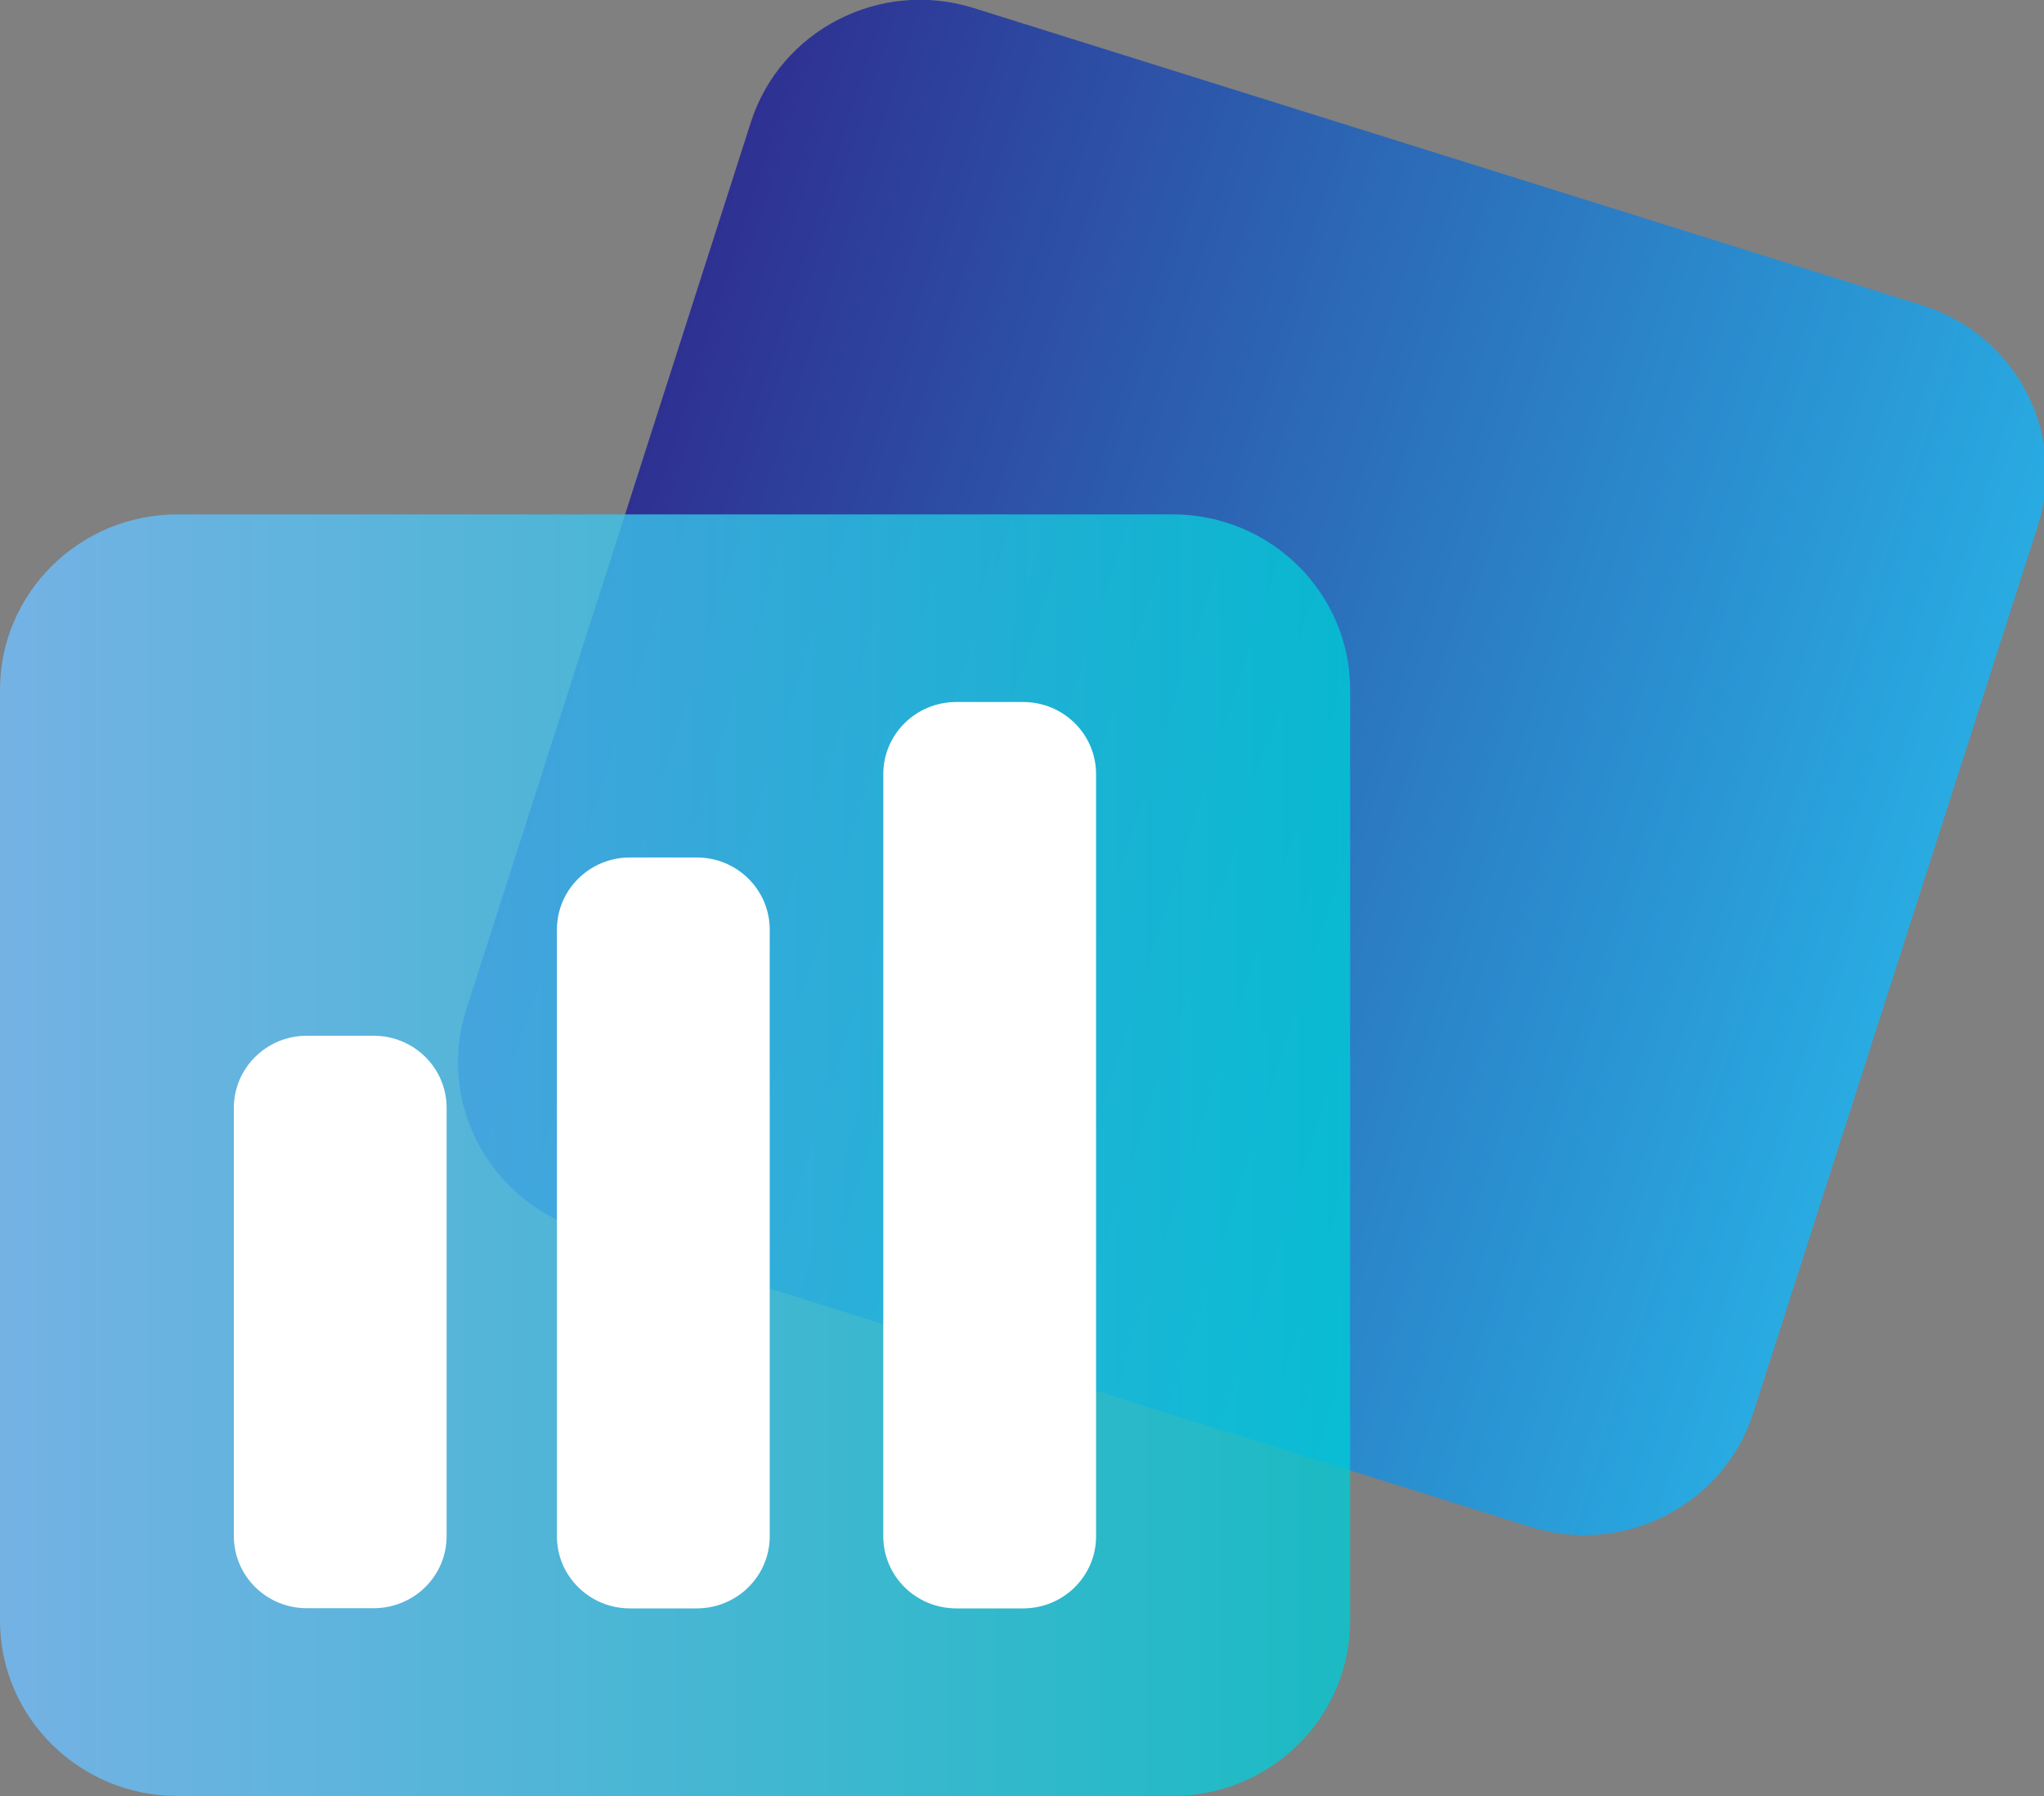
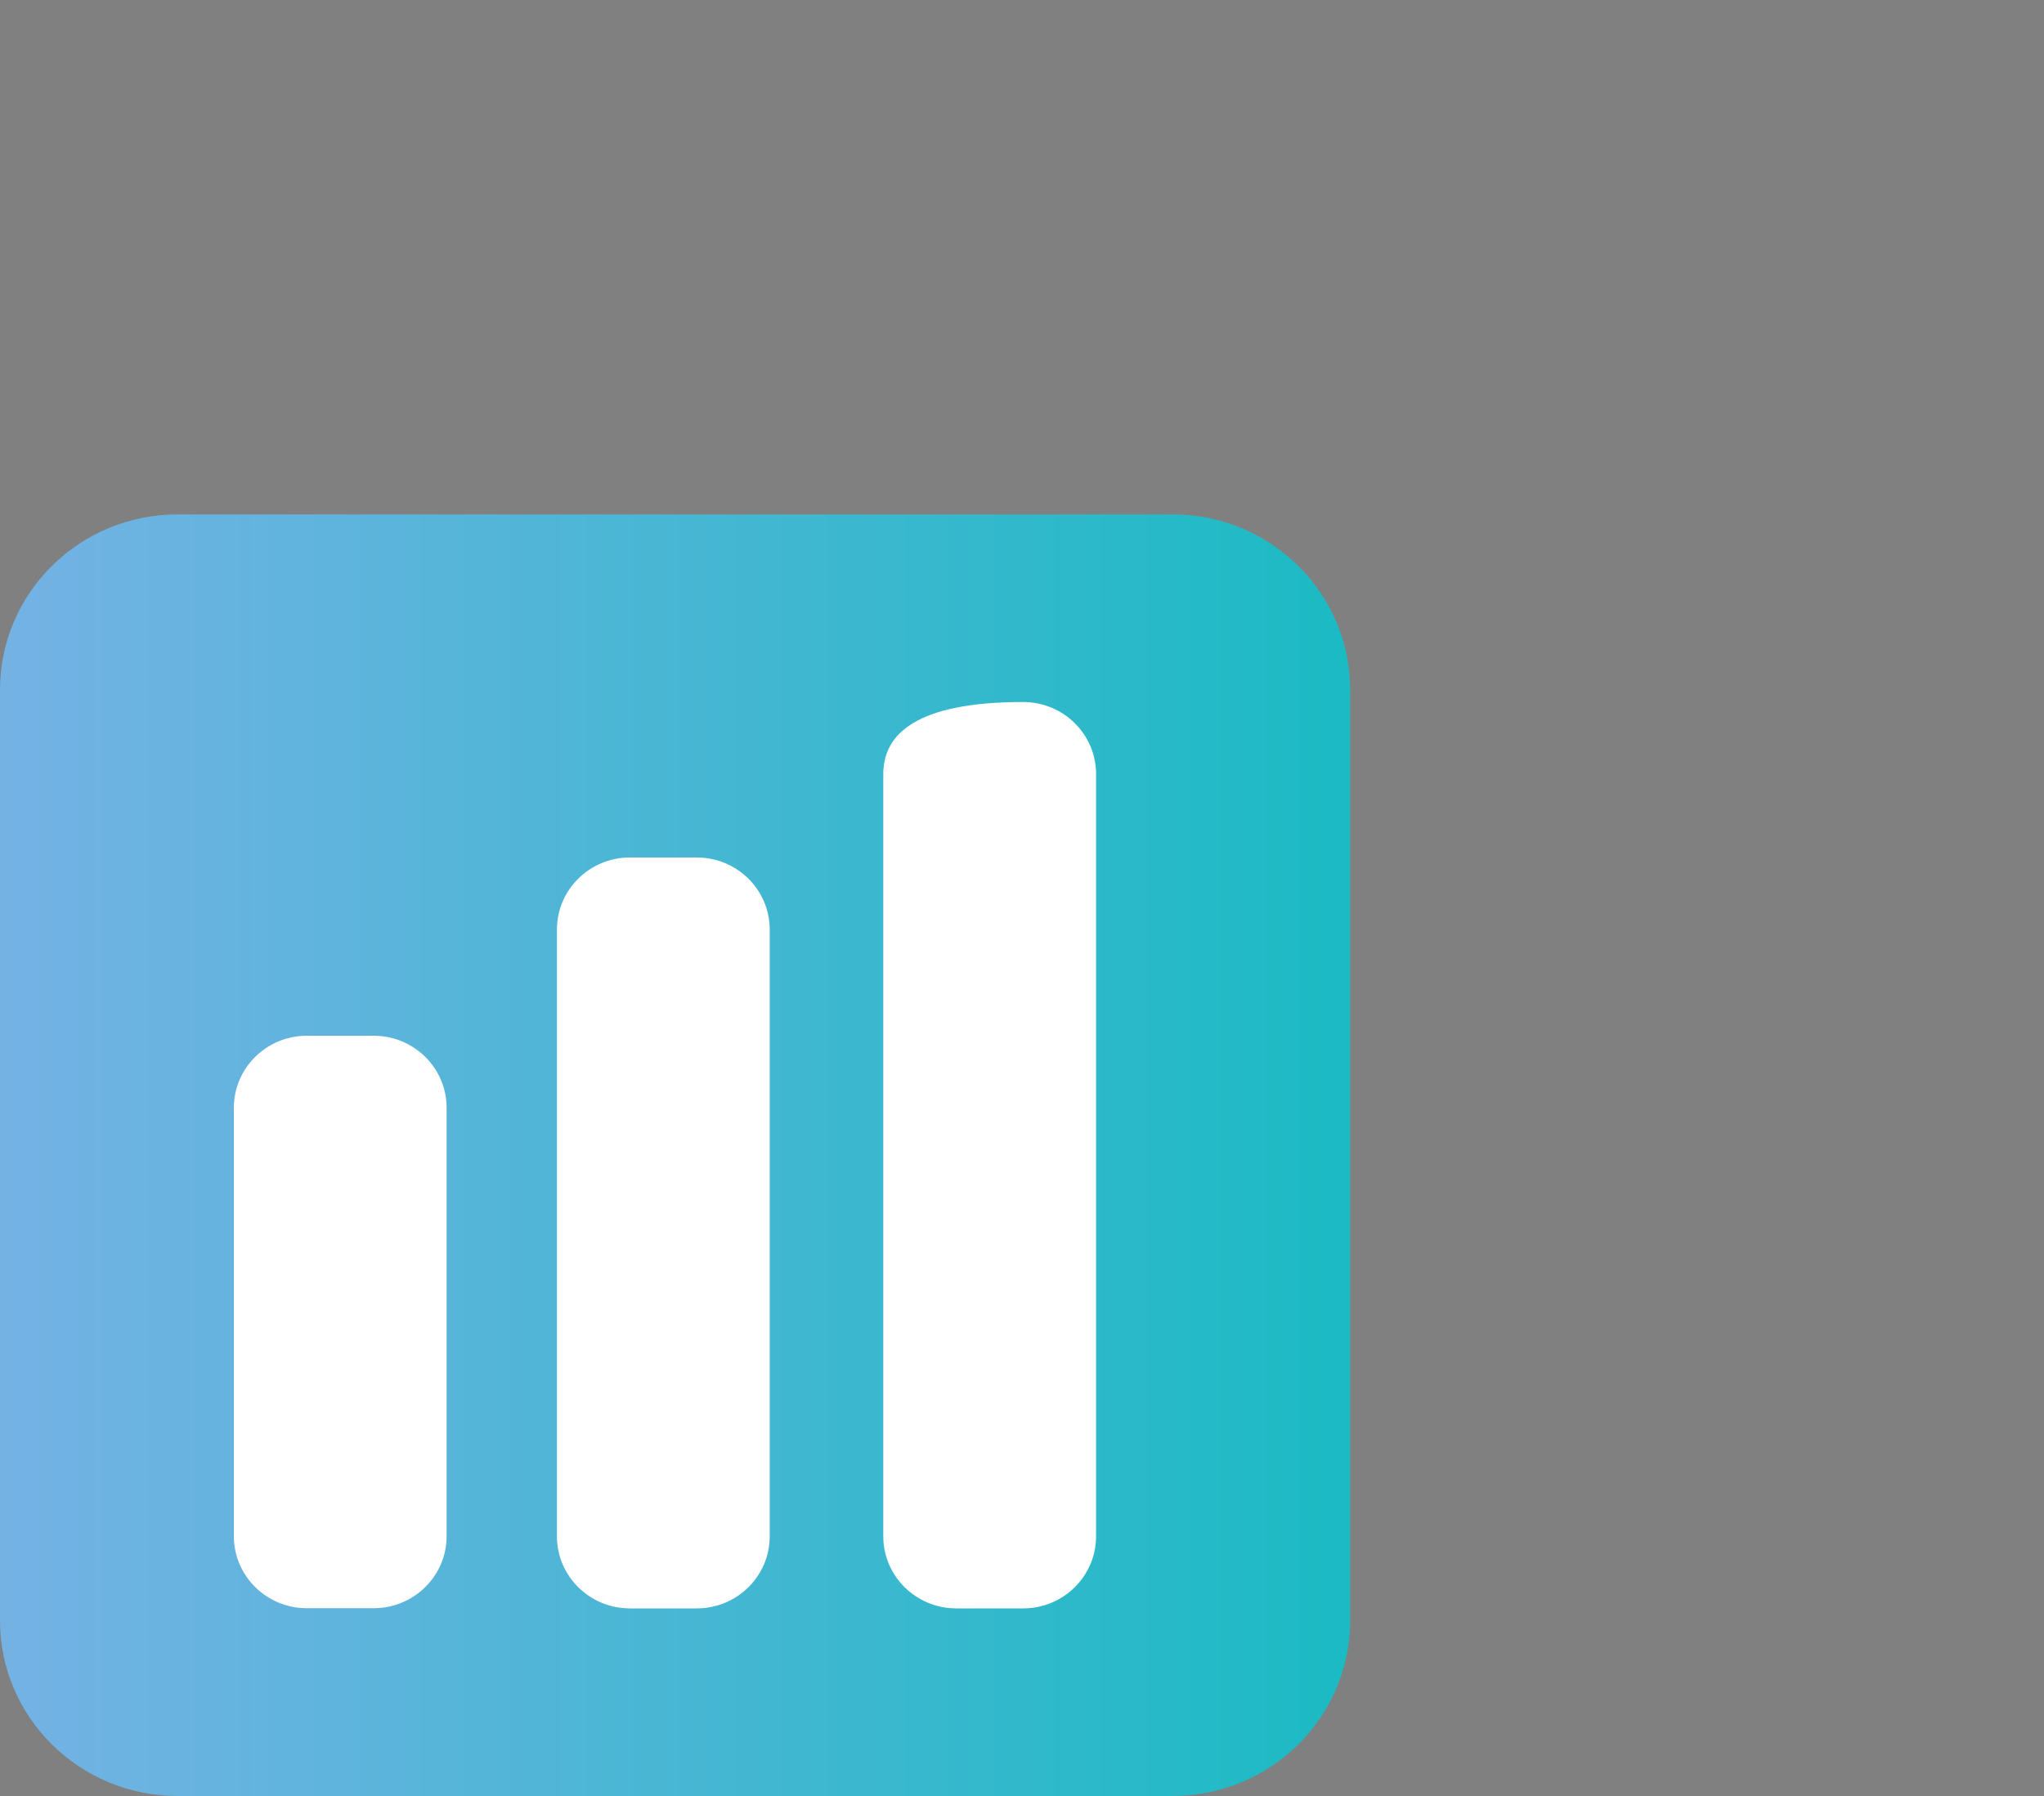
<svg xmlns="http://www.w3.org/2000/svg" width="66" height="58" viewBox="0 0 66 58" fill="none">
  <rect x="0" y="0" width="66" height="58" fill="#808080" stroke="none" />
  <g clip-path="url(#clip0_492_3830)">
-     <path d="M62.07 9.86L31.441 0.26C28.423 -0.686 25.201 0.966 24.244 3.95L15.058 32.597C14.101 35.581 15.772 38.766 18.79 39.712L49.419 49.312C52.437 50.258 55.659 48.606 56.616 45.622L65.802 16.975C66.759 13.991 65.088 10.806 62.07 9.86Z" fill="url(#paint0_linear_492_3830)" />
    <path opacity="0.79" d="M37.863 16.612H5.733C2.567 16.612 0 19.15 0 22.28V52.332C0 55.462 2.567 58 5.733 58H37.863C41.029 58 43.596 55.462 43.596 52.332V22.28C43.596 19.15 41.029 16.612 37.863 16.612Z" fill="url(#paint1_linear_492_3830)" />
    <path d="M12.066 33.449H9.906C8.605 33.449 7.551 34.491 7.551 35.777V49.608C7.551 50.894 8.605 51.936 9.906 51.936H12.066C13.367 51.936 14.421 50.894 14.421 49.608V35.777C14.421 34.491 13.367 33.449 12.066 33.449Z" fill="white" />
    <path d="M22.499 27.692H20.338C19.038 27.692 17.983 28.735 17.983 30.021V49.613C17.983 50.899 19.038 51.942 20.338 51.942H22.499C23.8 51.942 24.854 50.899 24.854 49.613V30.021C24.854 28.735 23.8 27.692 22.499 27.692Z" fill="white" />
-     <path d="M33.037 22.671H30.877C29.576 22.671 28.521 23.713 28.521 24.999V49.613C28.521 50.899 29.576 51.942 30.877 51.942H33.037C34.338 51.942 35.392 50.899 35.392 49.613V24.999C35.392 23.713 34.338 22.671 33.037 22.671Z" fill="white" />
+     <path d="M33.037 22.671C29.576 22.671 28.521 23.713 28.521 24.999V49.613C28.521 50.899 29.576 51.942 30.877 51.942H33.037C34.338 51.942 35.392 50.899 35.392 49.613V24.999C35.392 23.713 34.338 22.671 33.037 22.671Z" fill="white" />
  </g>
  <defs>
    <linearGradient id="paint0_linear_492_3830" x1="19.65" y1="18.276" x2="61.12" y2="31.574" gradientUnits="userSpaceOnUse">
      <stop stop-color="#2E3192" />
      <stop offset="1" stop-color="#29ABE2" />
    </linearGradient>
    <linearGradient id="paint1_linear_492_3830" x1="0" y1="37.304" x2="43.596" y2="37.304" gradientUnits="userSpaceOnUse">
      <stop stop-color="#71BFFF" />
      <stop offset="1" stop-color="#00CAD5" />
    </linearGradient>
    <clipPath id="clip0_492_3830">
      <rect width="66" height="58" fill="white" />
    </clipPath>
  </defs>
</svg>